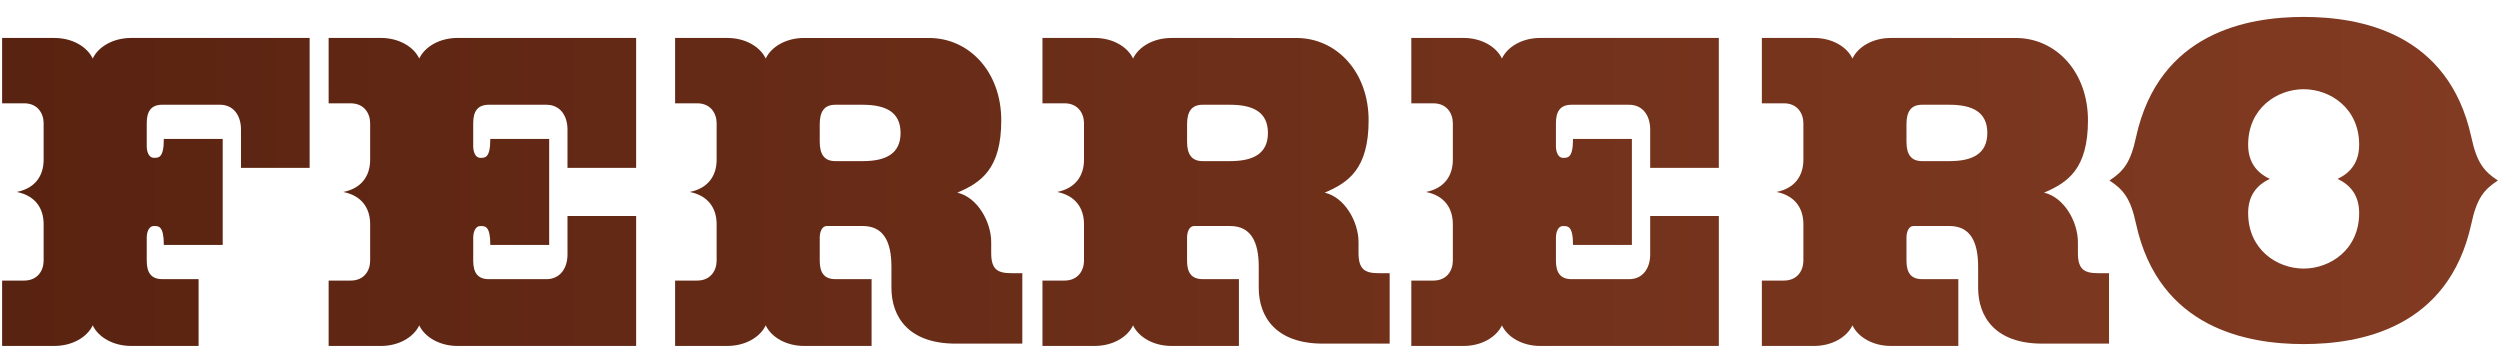
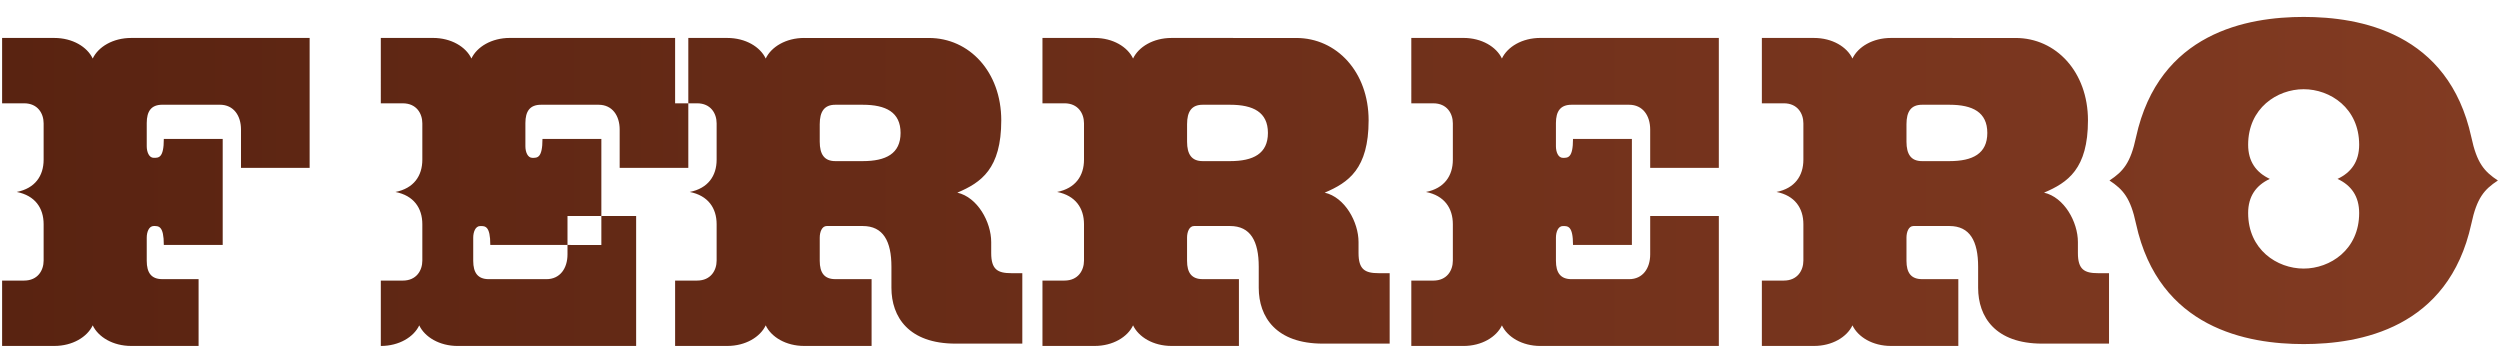
<svg xmlns="http://www.w3.org/2000/svg" id="Layer_1" version="1.1" viewBox="0 0 1304.2 189.3">
  <defs>
    <style>
      .st0 {
        fill: url(#linear-gradient);
        fill-rule: evenodd;
      }
    </style>
    <linearGradient id="linear-gradient" x1="1.1" y1="94.65" x2="1303.1" y2="94.65" gradientUnits="userSpaceOnUse">
      <stop offset="0" stop-color="#592311" />
      <stop offset="1" stop-color="#823b22" />
    </linearGradient>
  </defs>
-   <path class="st0" d="M286.5,127.79h-30.72c0-10.01-2.7-9.87-5.25-9.87s-3.66,3.18-3.66,6.05v12.1c0,6.21,2.39,9.56,8.12,9.56h30.08c7.16,0,10.98-5.73,10.98-12.9v-20.05h35.81v67.8h-93.1c-9.55,0-17.19-4.68-20.05-10.74-2.87,6.06-10.5,10.74-20.05,10.74h-27.22v-34.1h11.45c7.16,0,10.21-5.3,10.21-10.44v-18.98c0-8.41-4.48-14.95-14.03-16.81,9.56-1.88,14.03-8.41,14.03-16.82v-18.98c0-5.14-3.05-10.45-10.21-10.45h-11.45V19.79h27.22c9.55,0,17.19,4.67,20.05,10.74,2.87-6.08,10.5-10.74,20.05-10.74h93.1v67.8h-35.81v-20.05c0-7.16-3.82-12.89-10.98-12.89h-30.08c-5.73,0-8.12,3.34-8.12,9.55v12.1c0,2.87,1.12,6.05,3.66,6.05s5.25.16,5.25-9.87h30.72v55.32h0ZM851.33,127.79h-30.72c0-10.01-2.71-9.87-5.26-9.87s-3.65,3.18-3.65,6.05v12.1c0,6.21,2.39,9.56,8.11,9.56h30.08c7.16,0,10.98-5.73,10.98-12.9v-20.05h35.81v67.8h-93.11c-9.54,0-17.18-4.68-20.05-10.74-2.87,6.06-10.51,10.74-20.05,10.74h-27.22v-34.1h11.46c7.16,0,10.21-5.3,10.21-10.44v-18.98c0-8.41-4.47-14.95-14.03-16.81,9.56-1.88,14.03-8.41,14.03-16.82v-18.98c0-5.14-3.05-10.45-10.21-10.45h-11.46V19.79h27.22c9.54,0,17.18,4.67,20.05,10.74,2.87-6.08,10.51-10.74,20.05-10.74h93.11v67.8h-35.81v-20.05c0-7.16-3.82-12.89-10.98-12.89h-30.08c-5.72,0-8.11,3.34-8.11,9.55v12.1c0,2.87,1.11,6.05,3.65,6.05s5.26.16,5.26-9.87h30.72v55.32h0ZM161.53,87.59V19.8h-93.1c-9.55,0-17.19,4.67-20.06,10.74-2.87-6.08-10.5-10.74-20.05-10.74H1.1v34.09h11.45c7.16,0,10.21,5.31,10.21,10.45v18.98c0,8.41-4.47,14.94-14.03,16.82,9.56,1.87,14.03,8.4,14.03,16.81v18.98c0,5.14-3.05,10.44-10.21,10.44H1.1v34.1h27.22c9.55,0,17.18-4.68,20.05-10.74,2.87,6.06,10.51,10.74,20.06,10.74h35.17v-34.85h-18.94c-5.73,0-8.11-3.34-8.11-9.56v-12.1c0-2.87,1.11-6.05,3.66-6.05s5.25-.15,5.25,9.87h30.72v-55.31h-30.72c0,10.03-2.71,9.87-5.25,9.87s-3.66-3.19-3.66-6.05v-12.1c0-6.21,2.39-9.55,8.11-9.55h30.08c7.16,0,10.98,5.73,10.98,12.89v20.05h35.81ZM427.64,64.79c0-6.59,2.39-10.14,8.11-10.14h14.32c12.1,0,19.74,3.88,19.74,14.7s-7.64,14.7-19.74,14.7h-14.32c-5.73,0-8.11-3.55-8.11-10.14v-9.12ZM419.52,19.8c-9.55,0-17.19,4.67-20.06,10.74-2.86-6.08-10.5-10.74-20.05-10.74h-27.22v34.09h11.46c7.15,0,10.2,5.31,10.2,10.45v18.98c0,8.41-4.48,14.94-14.03,16.82,9.55,1.87,14.03,8.4,14.03,16.81v18.98c0,5.14-3.05,10.44-10.2,10.44h-11.46v34.1h27.22c9.55,0,17.19-4.68,20.05-10.74,2.87,6.06,10.51,10.74,20.06,10.74h35.17v-34.85h-18.94c-5.73,0-8.11-3.34-8.11-9.56v-12.1c0-2.87,1.11-6.05,3.66-6.05h18.78c10.66,0,14.96,7.87,14.96,21.25v10.98c0,15.28,9.07,29.12,33.43,29.12h34.85v-36.75h-5.73c-7.16,0-10.5-1.91-10.5-10.51v-5.73c0-10.49-7.16-23.39-17.67-25.77,12.42-5.26,22.92-12.42,22.92-37.72s-16.71-42.97-37.72-42.97h-65.08s0-.01,0-.01ZM619.27,64.79c0-6.59,2.39-10.14,8.12-10.14h14.32c12.1,0,19.74,3.88,19.74,14.7s-7.64,14.7-19.74,14.7h-14.32c-5.73,0-8.12-3.55-8.12-10.14v-9.12ZM611.15,19.8c-9.55,0-17.19,4.67-20.05,10.74-2.87-6.08-10.5-10.74-20.05-10.74h-27.22v34.09h11.46c7.16,0,10.21,5.31,10.21,10.45v18.98c0,8.41-4.48,14.94-14.03,16.82,9.55,1.87,14.03,8.4,14.03,16.81v18.98c0,5.14-3.05,10.44-10.21,10.44h-11.46v34.1h27.22c9.55,0,17.19-4.68,20.05-10.74,2.87,6.06,10.5,10.74,20.05,10.74h35.17v-34.85h-18.94c-5.73,0-8.12-3.34-8.12-9.56v-12.1c0-2.87,1.12-6.05,3.66-6.05h18.78c10.66,0,14.96,7.87,14.96,21.25v10.98c0,15.28,9.08,29.12,33.43,29.12h34.87v-36.75h-5.73c-7.16,0-10.51-1.91-10.51-10.51v-5.73c0-10.49-7.16-23.39-17.66-25.77,12.41-5.26,22.92-12.42,22.92-37.72s-16.72-42.97-37.72-42.97c-21.01-.01-65.09-.01-65.09-.01h0ZM994.57,64.79c0-6.59,2.38-10.14,8.11-10.14h14.32c12.1,0,19.74,3.88,19.74,14.7s-7.64,14.7-19.74,14.7h-14.32c-5.73,0-8.11-3.55-8.11-10.14v-9.12ZM986.44,19.8c-9.54,0-17.18,4.67-20.05,10.74-2.87-6.08-10.51-10.74-20.05-10.74h-27.21v34.09h11.45c7.15,0,10.21,5.31,10.21,10.45v18.98c0,8.41-4.49,14.94-14.03,16.82,9.54,1.87,14.03,8.4,14.03,16.81v18.98c0,5.14-3.06,10.44-10.21,10.44h-11.45v34.1h27.21c9.54,0,17.18-4.68,20.05-10.74,2.87,6.06,10.51,10.74,20.05,10.74h35.18v-34.85h-18.94c-5.73,0-8.11-3.34-8.11-9.56v-12.1c0-2.87,1.1-6.05,3.65-6.05h18.77c10.67,0,14.96,7.87,14.96,21.25v10.98c0,15.28,9.07,29.12,33.43,29.12h34.85v-36.75h-5.72c-7.16,0-10.51-1.91-10.51-10.51v-5.73c0-10.49-7.16-23.39-17.67-25.77,12.41-5.26,22.92-12.42,22.92-37.72s-16.7-42.97-37.72-42.97c-21-.01-65.09-.01-65.09-.01h0ZM1289.24,71.53c2.87,13.49,6.69,17.91,13.86,22.63-7.18,4.71-11,9.14-13.86,22.62-11.95,54.69-58.31,62.72-87.46,62.72s-75.51-8.02-87.45-62.72c-2.87-13.49-6.7-17.91-13.86-22.62,7.16-4.72,11-9.14,13.86-22.63,11.95-54.69,58.3-62.7,87.45-62.7s75.52,8.01,87.46,62.7ZM1201.77,46.54c-13.84,0-28.96,9.87-28.96,28.96,0,8.75,4.15,14.48,11.31,17.83-7.16,3.33-11.31,9.07-11.31,17.82,0,19.1,15.13,28.96,28.96,28.96s28.96-9.87,28.96-28.96c0-8.75-4.13-14.49-11.29-17.82,7.16-3.35,11.29-9.07,11.29-17.83,0-19.1-15.11-28.96-28.96-28.96Z" />
+   <path class="st0" d="M286.5,127.79h-30.72c0-10.01-2.7-9.87-5.25-9.87s-3.66,3.18-3.66,6.05v12.1c0,6.21,2.39,9.56,8.12,9.56h30.08c7.16,0,10.98-5.73,10.98-12.9v-20.05h35.81v67.8h-93.1c-9.55,0-17.19-4.68-20.05-10.74-2.87,6.06-10.5,10.74-20.05,10.74v-34.1h11.45c7.16,0,10.21-5.3,10.21-10.44v-18.98c0-8.41-4.48-14.95-14.03-16.81,9.56-1.88,14.03-8.41,14.03-16.82v-18.98c0-5.14-3.05-10.45-10.21-10.45h-11.45V19.79h27.22c9.55,0,17.19,4.67,20.05,10.74,2.87-6.08,10.5-10.74,20.05-10.74h93.1v67.8h-35.81v-20.05c0-7.16-3.82-12.89-10.98-12.89h-30.08c-5.73,0-8.12,3.34-8.12,9.55v12.1c0,2.87,1.12,6.05,3.66,6.05s5.25.16,5.25-9.87h30.72v55.32h0ZM851.33,127.79h-30.72c0-10.01-2.71-9.87-5.26-9.87s-3.65,3.18-3.65,6.05v12.1c0,6.21,2.39,9.56,8.11,9.56h30.08c7.16,0,10.98-5.73,10.98-12.9v-20.05h35.81v67.8h-93.11c-9.54,0-17.18-4.68-20.05-10.74-2.87,6.06-10.51,10.74-20.05,10.74h-27.22v-34.1h11.46c7.16,0,10.21-5.3,10.21-10.44v-18.98c0-8.41-4.47-14.95-14.03-16.81,9.56-1.88,14.03-8.41,14.03-16.82v-18.98c0-5.14-3.05-10.45-10.21-10.45h-11.46V19.79h27.22c9.54,0,17.18,4.67,20.05,10.74,2.87-6.08,10.51-10.74,20.05-10.74h93.11v67.8h-35.81v-20.05c0-7.16-3.82-12.89-10.98-12.89h-30.08c-5.72,0-8.11,3.34-8.11,9.55v12.1c0,2.87,1.11,6.05,3.65,6.05s5.26.16,5.26-9.87h30.72v55.32h0ZM161.53,87.59V19.8h-93.1c-9.55,0-17.19,4.67-20.06,10.74-2.87-6.08-10.5-10.74-20.05-10.74H1.1v34.09h11.45c7.16,0,10.21,5.31,10.21,10.45v18.98c0,8.41-4.47,14.94-14.03,16.82,9.56,1.87,14.03,8.4,14.03,16.81v18.98c0,5.14-3.05,10.44-10.21,10.44H1.1v34.1h27.22c9.55,0,17.18-4.68,20.05-10.74,2.87,6.06,10.51,10.74,20.06,10.74h35.17v-34.85h-18.94c-5.73,0-8.11-3.34-8.11-9.56v-12.1c0-2.87,1.11-6.05,3.66-6.05s5.25-.15,5.25,9.87h30.72v-55.31h-30.72c0,10.03-2.71,9.87-5.25,9.87s-3.66-3.19-3.66-6.05v-12.1c0-6.21,2.39-9.55,8.11-9.55h30.08c7.16,0,10.98,5.73,10.98,12.89v20.05h35.81ZM427.64,64.79c0-6.59,2.39-10.14,8.11-10.14h14.32c12.1,0,19.74,3.88,19.74,14.7s-7.64,14.7-19.74,14.7h-14.32c-5.73,0-8.11-3.55-8.11-10.14v-9.12ZM419.52,19.8c-9.55,0-17.19,4.67-20.06,10.74-2.86-6.08-10.5-10.74-20.05-10.74h-27.22v34.09h11.46c7.15,0,10.2,5.31,10.2,10.45v18.98c0,8.41-4.48,14.94-14.03,16.82,9.55,1.87,14.03,8.4,14.03,16.81v18.98c0,5.14-3.05,10.44-10.2,10.44h-11.46v34.1h27.22c9.55,0,17.19-4.68,20.05-10.74,2.87,6.06,10.51,10.74,20.06,10.74h35.17v-34.85h-18.94c-5.73,0-8.11-3.34-8.11-9.56v-12.1c0-2.87,1.11-6.05,3.66-6.05h18.78c10.66,0,14.96,7.87,14.96,21.25v10.98c0,15.28,9.07,29.12,33.43,29.12h34.85v-36.75h-5.73c-7.16,0-10.5-1.91-10.5-10.51v-5.73c0-10.49-7.16-23.39-17.67-25.77,12.42-5.26,22.92-12.42,22.92-37.72s-16.71-42.97-37.72-42.97h-65.08s0-.01,0-.01ZM619.27,64.79c0-6.59,2.39-10.14,8.12-10.14h14.32c12.1,0,19.74,3.88,19.74,14.7s-7.64,14.7-19.74,14.7h-14.32c-5.73,0-8.12-3.55-8.12-10.14v-9.12ZM611.15,19.8c-9.55,0-17.19,4.67-20.05,10.74-2.87-6.08-10.5-10.74-20.05-10.74h-27.22v34.09h11.46c7.16,0,10.21,5.31,10.21,10.45v18.98c0,8.41-4.48,14.94-14.03,16.82,9.55,1.87,14.03,8.4,14.03,16.81v18.98c0,5.14-3.05,10.44-10.21,10.44h-11.46v34.1h27.22c9.55,0,17.19-4.68,20.05-10.74,2.87,6.06,10.5,10.74,20.05,10.74h35.17v-34.85h-18.94c-5.73,0-8.12-3.34-8.12-9.56v-12.1c0-2.87,1.12-6.05,3.66-6.05h18.78c10.66,0,14.96,7.87,14.96,21.25v10.98c0,15.28,9.08,29.12,33.43,29.12h34.87v-36.75h-5.73c-7.16,0-10.51-1.91-10.51-10.51v-5.73c0-10.49-7.16-23.39-17.66-25.77,12.41-5.26,22.92-12.42,22.92-37.72s-16.72-42.97-37.72-42.97c-21.01-.01-65.09-.01-65.09-.01h0ZM994.57,64.79c0-6.59,2.38-10.14,8.11-10.14h14.32c12.1,0,19.74,3.88,19.74,14.7s-7.64,14.7-19.74,14.7h-14.32c-5.73,0-8.11-3.55-8.11-10.14v-9.12ZM986.44,19.8c-9.54,0-17.18,4.67-20.05,10.74-2.87-6.08-10.51-10.74-20.05-10.74h-27.21v34.09h11.45c7.15,0,10.21,5.31,10.21,10.45v18.98c0,8.41-4.49,14.94-14.03,16.82,9.54,1.87,14.03,8.4,14.03,16.81v18.98c0,5.14-3.06,10.44-10.21,10.44h-11.45v34.1h27.21c9.54,0,17.18-4.68,20.05-10.74,2.87,6.06,10.51,10.74,20.05,10.74h35.18v-34.85h-18.94c-5.73,0-8.11-3.34-8.11-9.56v-12.1c0-2.87,1.1-6.05,3.65-6.05h18.77c10.67,0,14.96,7.87,14.96,21.25v10.98c0,15.28,9.07,29.12,33.43,29.12h34.85v-36.75h-5.72c-7.16,0-10.51-1.91-10.51-10.51v-5.73c0-10.49-7.16-23.39-17.67-25.77,12.41-5.26,22.92-12.42,22.92-37.72s-16.7-42.97-37.72-42.97c-21-.01-65.09-.01-65.09-.01h0ZM1289.24,71.53c2.87,13.49,6.69,17.91,13.86,22.63-7.18,4.71-11,9.14-13.86,22.62-11.95,54.69-58.31,62.72-87.46,62.72s-75.51-8.02-87.45-62.72c-2.87-13.49-6.7-17.91-13.86-22.62,7.16-4.72,11-9.14,13.86-22.63,11.95-54.69,58.3-62.7,87.45-62.7s75.52,8.01,87.46,62.7ZM1201.77,46.54c-13.84,0-28.96,9.87-28.96,28.96,0,8.75,4.15,14.48,11.31,17.83-7.16,3.33-11.31,9.07-11.31,17.82,0,19.1,15.13,28.96,28.96,28.96s28.96-9.87,28.96-28.96c0-8.75-4.13-14.49-11.29-17.82,7.16-3.35,11.29-9.07,11.29-17.83,0-19.1-15.11-28.96-28.96-28.96Z" />
</svg>